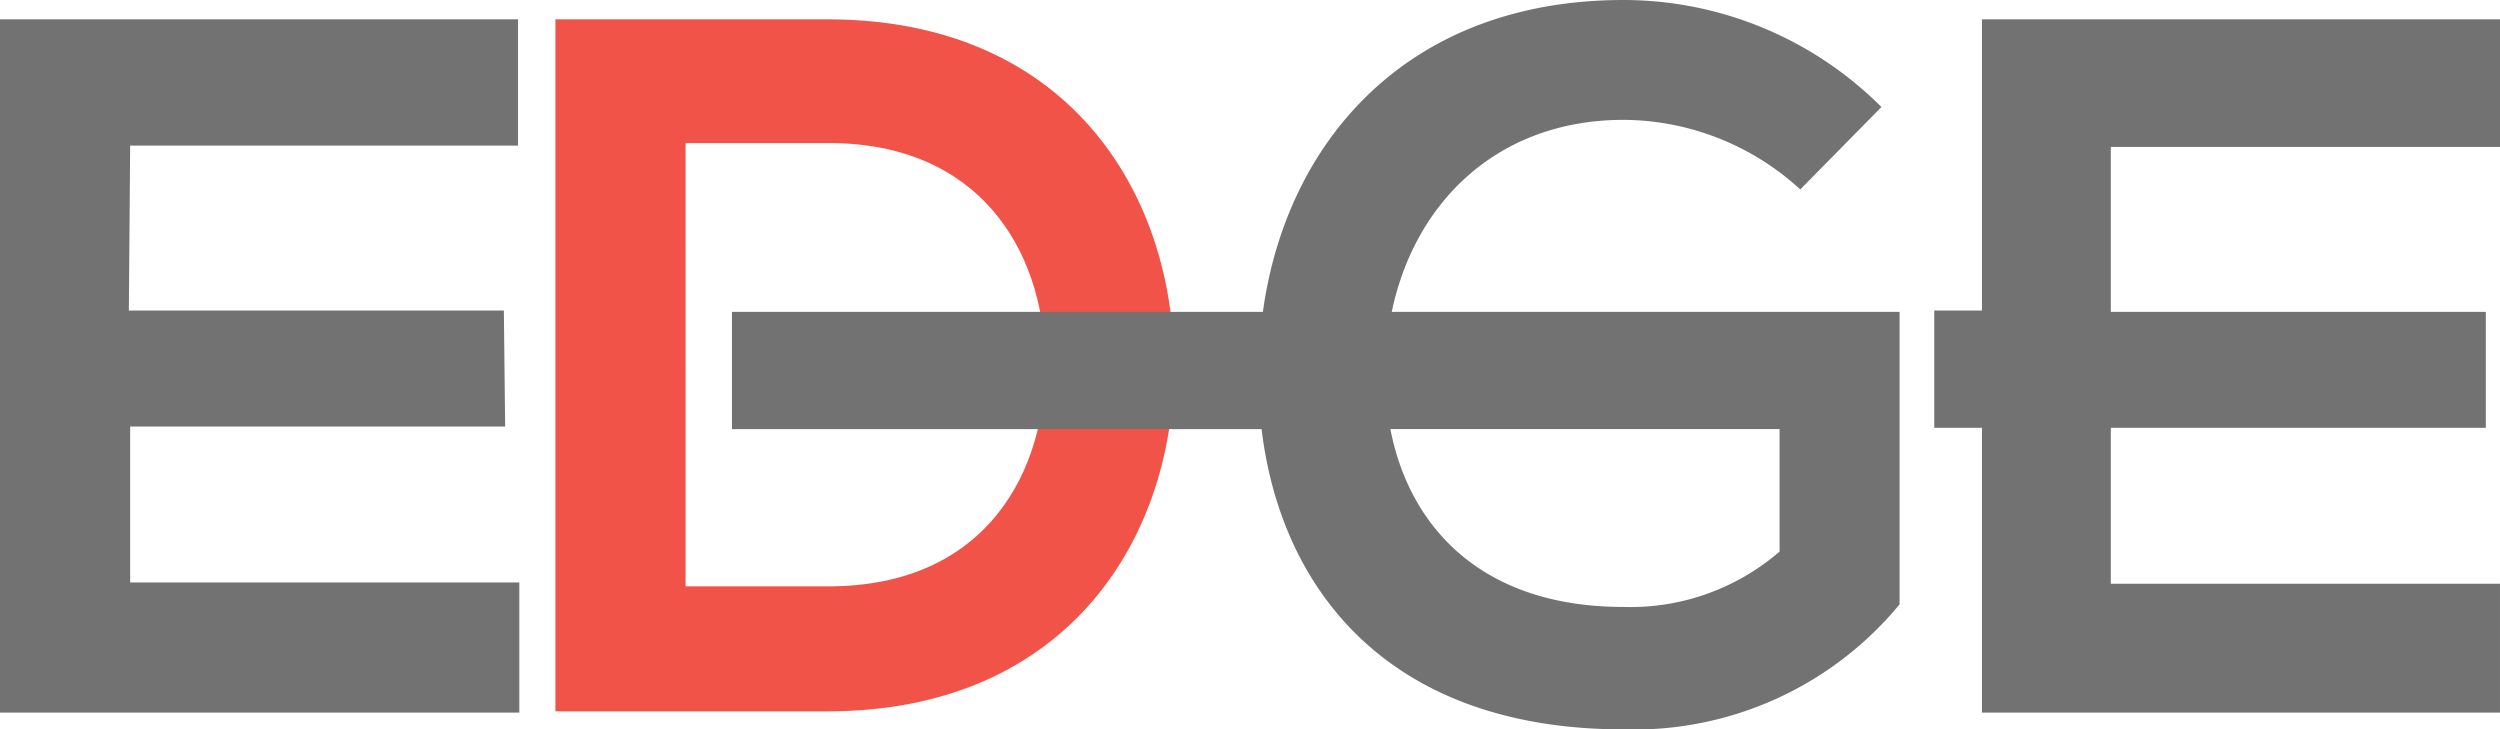
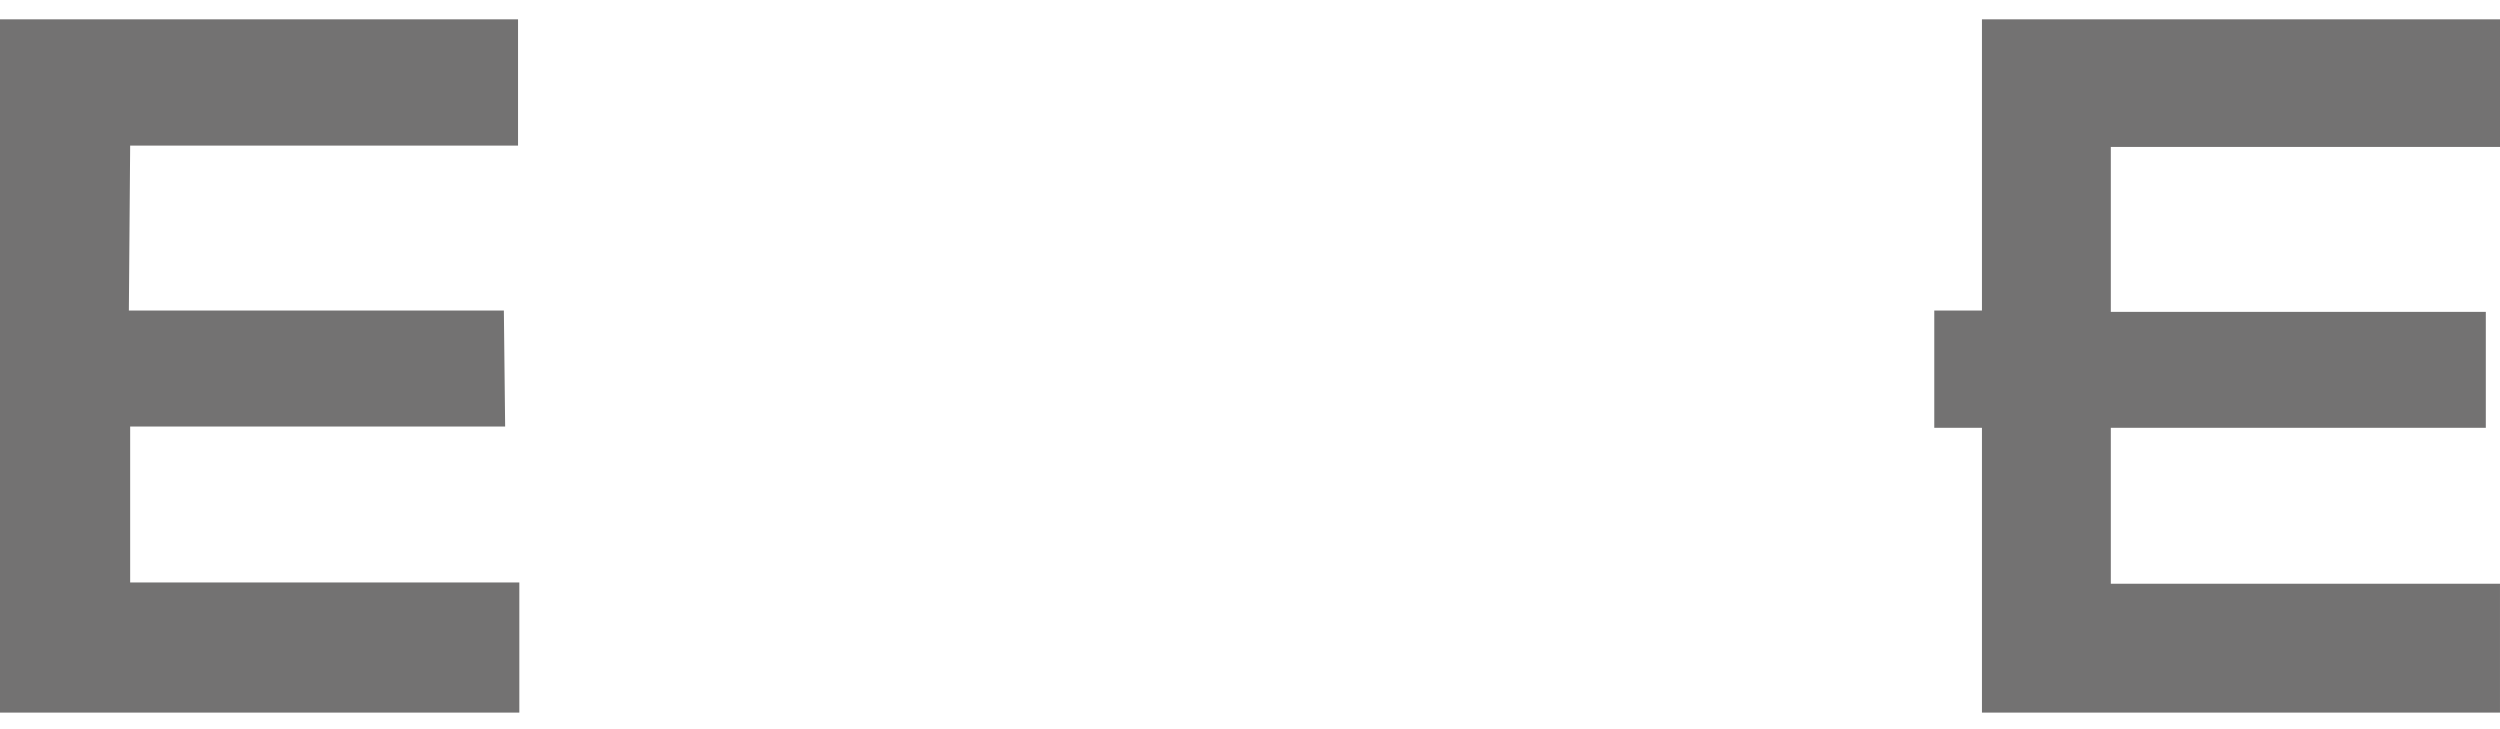
<svg xmlns="http://www.w3.org/2000/svg" viewBox="-12573 121 165.853 48.388">
  <defs>
    <style>
      .cls-1 {
        fill: #737272;
      }

      .cls-2 {
        fill: #f15348;
      }
    </style>
  </defs>
  <g id="Group_202" data-name="Group 202" transform="translate(-12573 121)">
    <g id="Group_200" data-name="Group 200" transform="translate(0 1.282)">
      <path id="Path_224" data-name="Path 224" class="cls-1" d="M34.367,47.494H0V1.5H34.367V9.878H8.635L8.549,20.821H33.427l.085,7.694H8.635V38.86H34.453v8.635Z" transform="translate(0 -1.5)" />
-       <path id="Path_225" data-name="Path 225" class="cls-2" d="M84.136,24.07c.171,11.627-6.925,23.339-23,23.339H43.1V1.5H61.139C76.954,1.5,83.965,12.785,84.136,24.07Zm-32.4,15.046h9.489c10.43,0,14.533-7.609,14.362-15.132C75.416,16.8,71.227,9.707,61.224,9.707H51.735Z" transform="translate(-6.253 -1.5)" />
    </g>
    <g id="Group_201" data-name="Group 201" transform="translate(48.559)">
-       <path id="Path_226" data-name="Path 226" class="cls-1" d="M115.96,7.951a17.47,17.47,0,0,1,11.712,4.617L133.058,7.1A24.224,24.224,0,0,0,115.96,0c-14.448,0-22.4,9.489-23.937,20.689H56.8v7.78H91.937c1.282,10.686,8.464,19.919,24.023,19.919a22.836,22.836,0,0,0,18.3-8.293V20.689H100.571C102.11,13.337,107.667,7.951,115.96,7.951ZM126.3,36.59a15.121,15.121,0,0,1-10.344,3.676c-9.66,0-14.277-5.557-15.474-11.8H126.3Z" transform="translate(-56.8)" />
      <path id="Path_227" data-name="Path 227" class="cls-1" d="M187.631,9.964V1.5H153.263V20.821H150.1V28.6h3.163V47.494h34.367V38.945H161.812V28.6H186.69V20.906H161.812V9.964Z" transform="translate(-70.337 -0.218)" />
    </g>
  </g>
</svg>